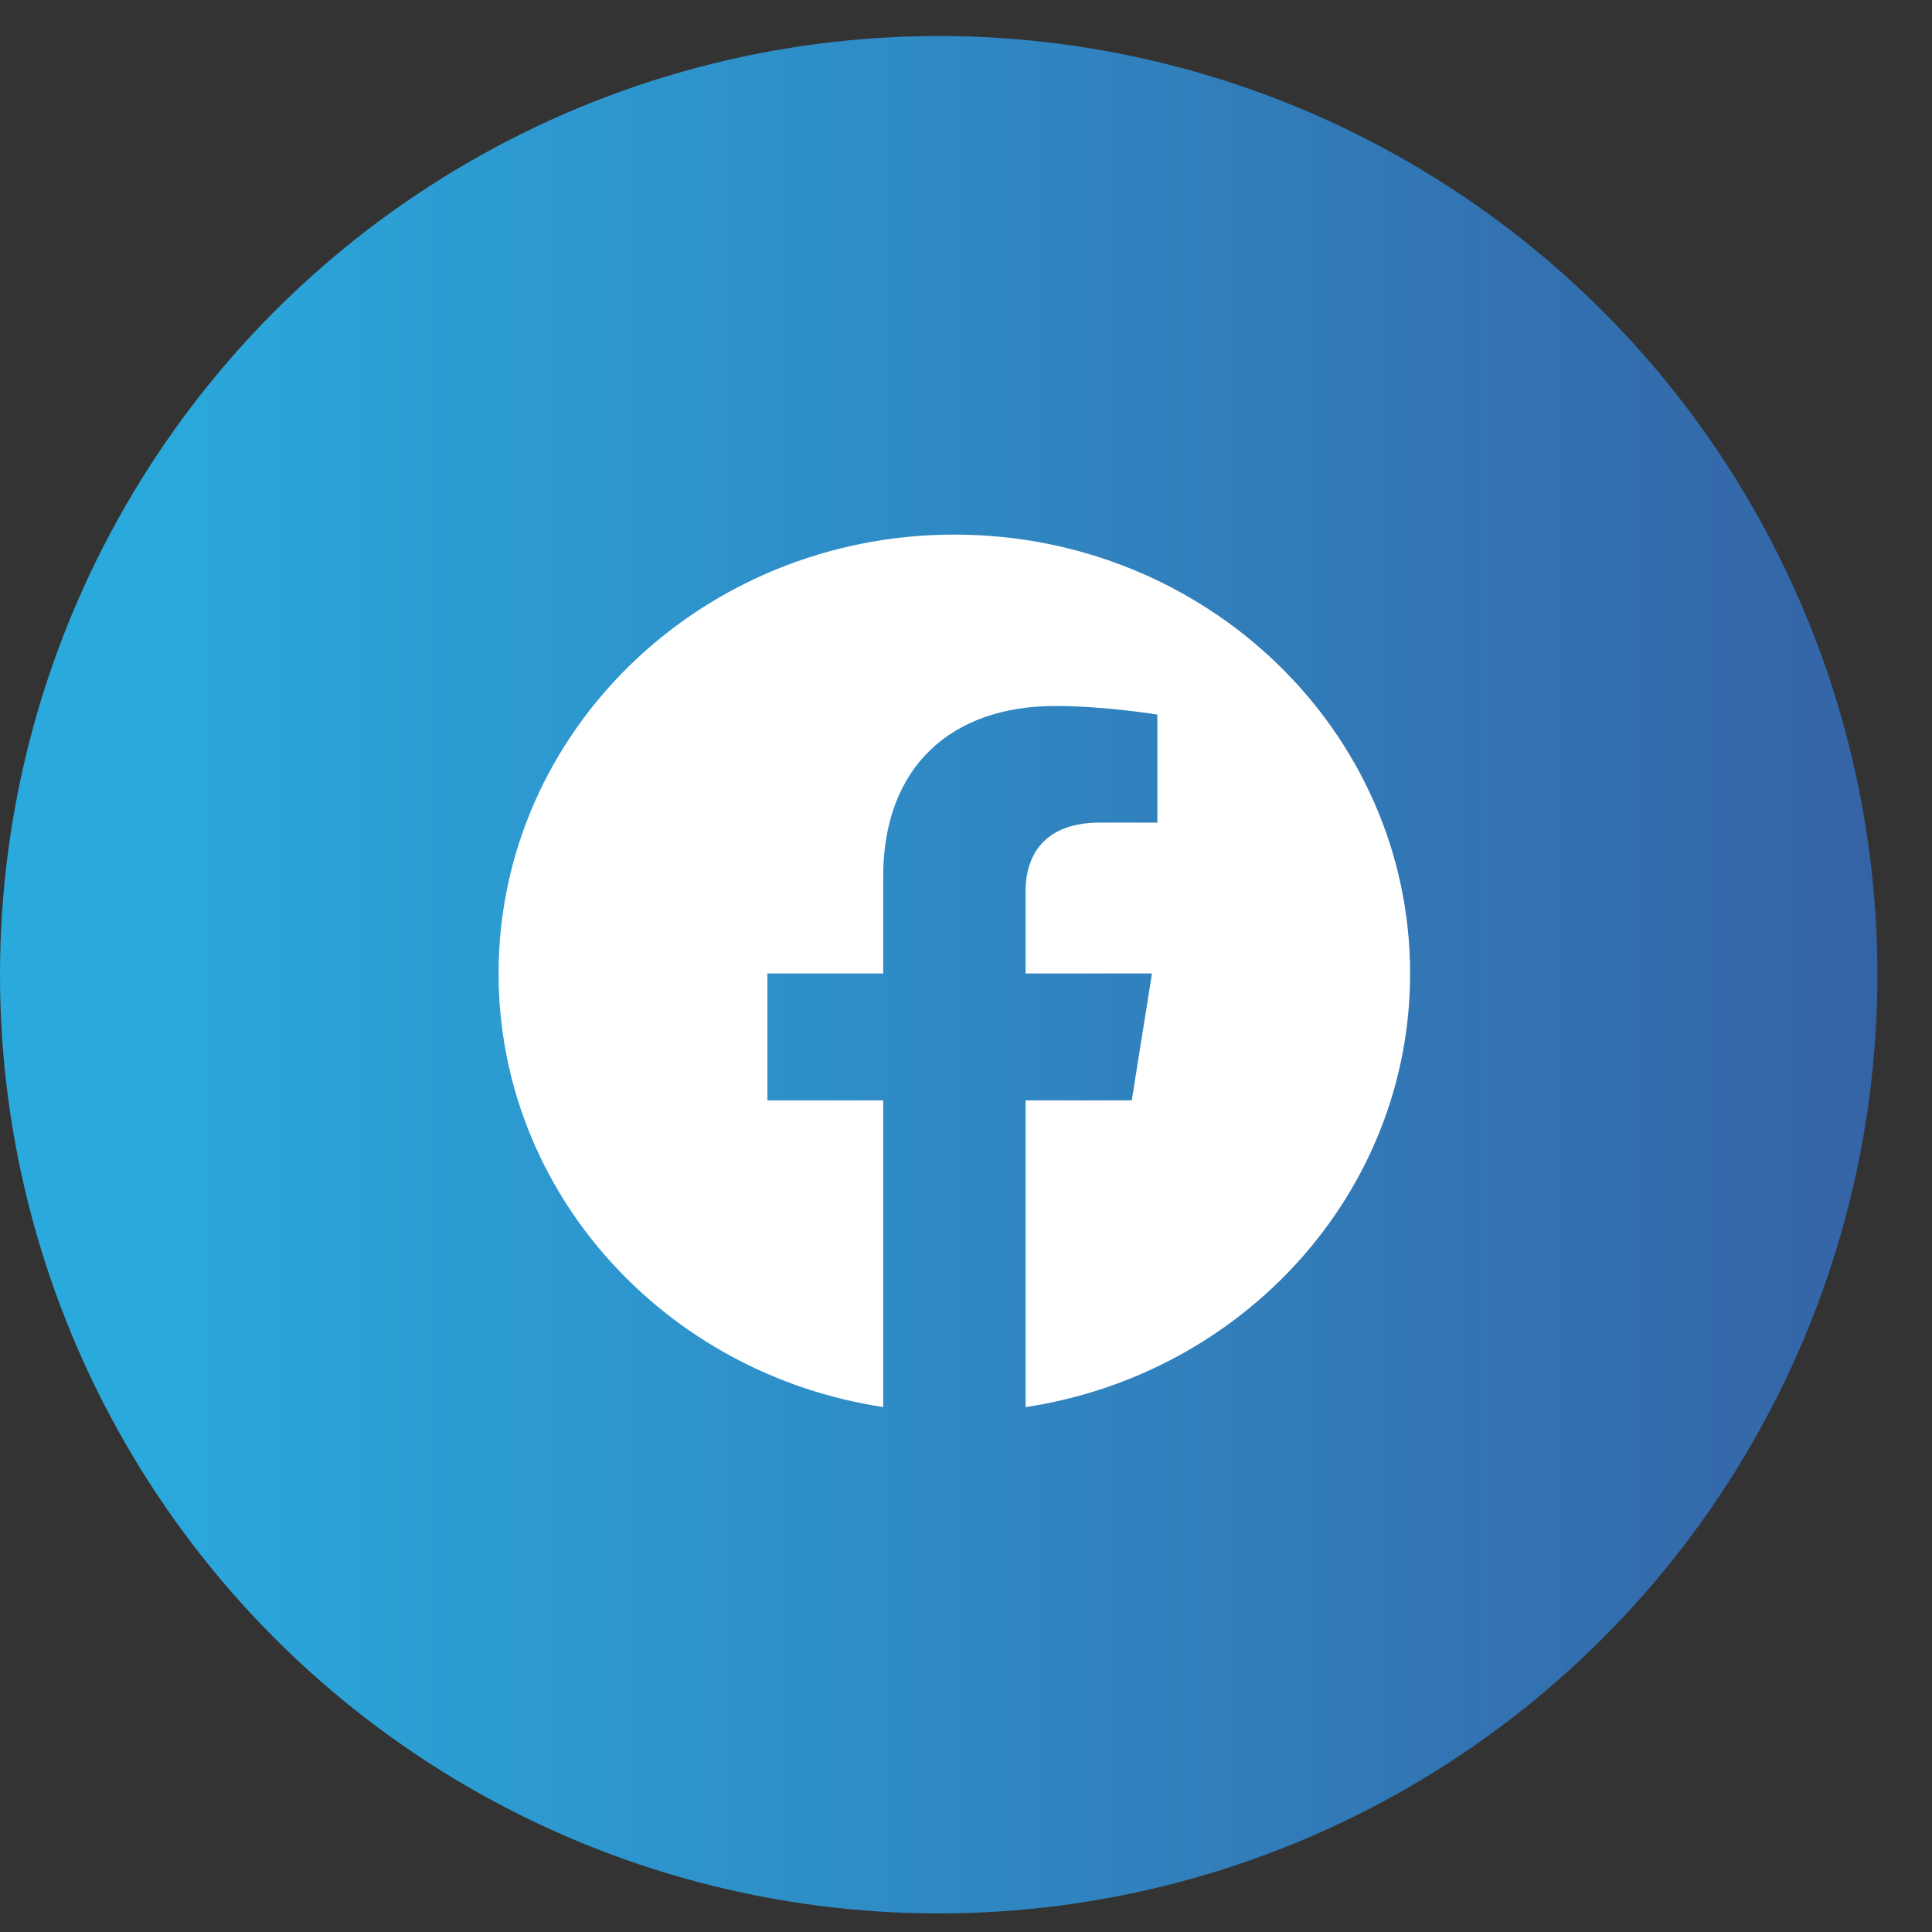
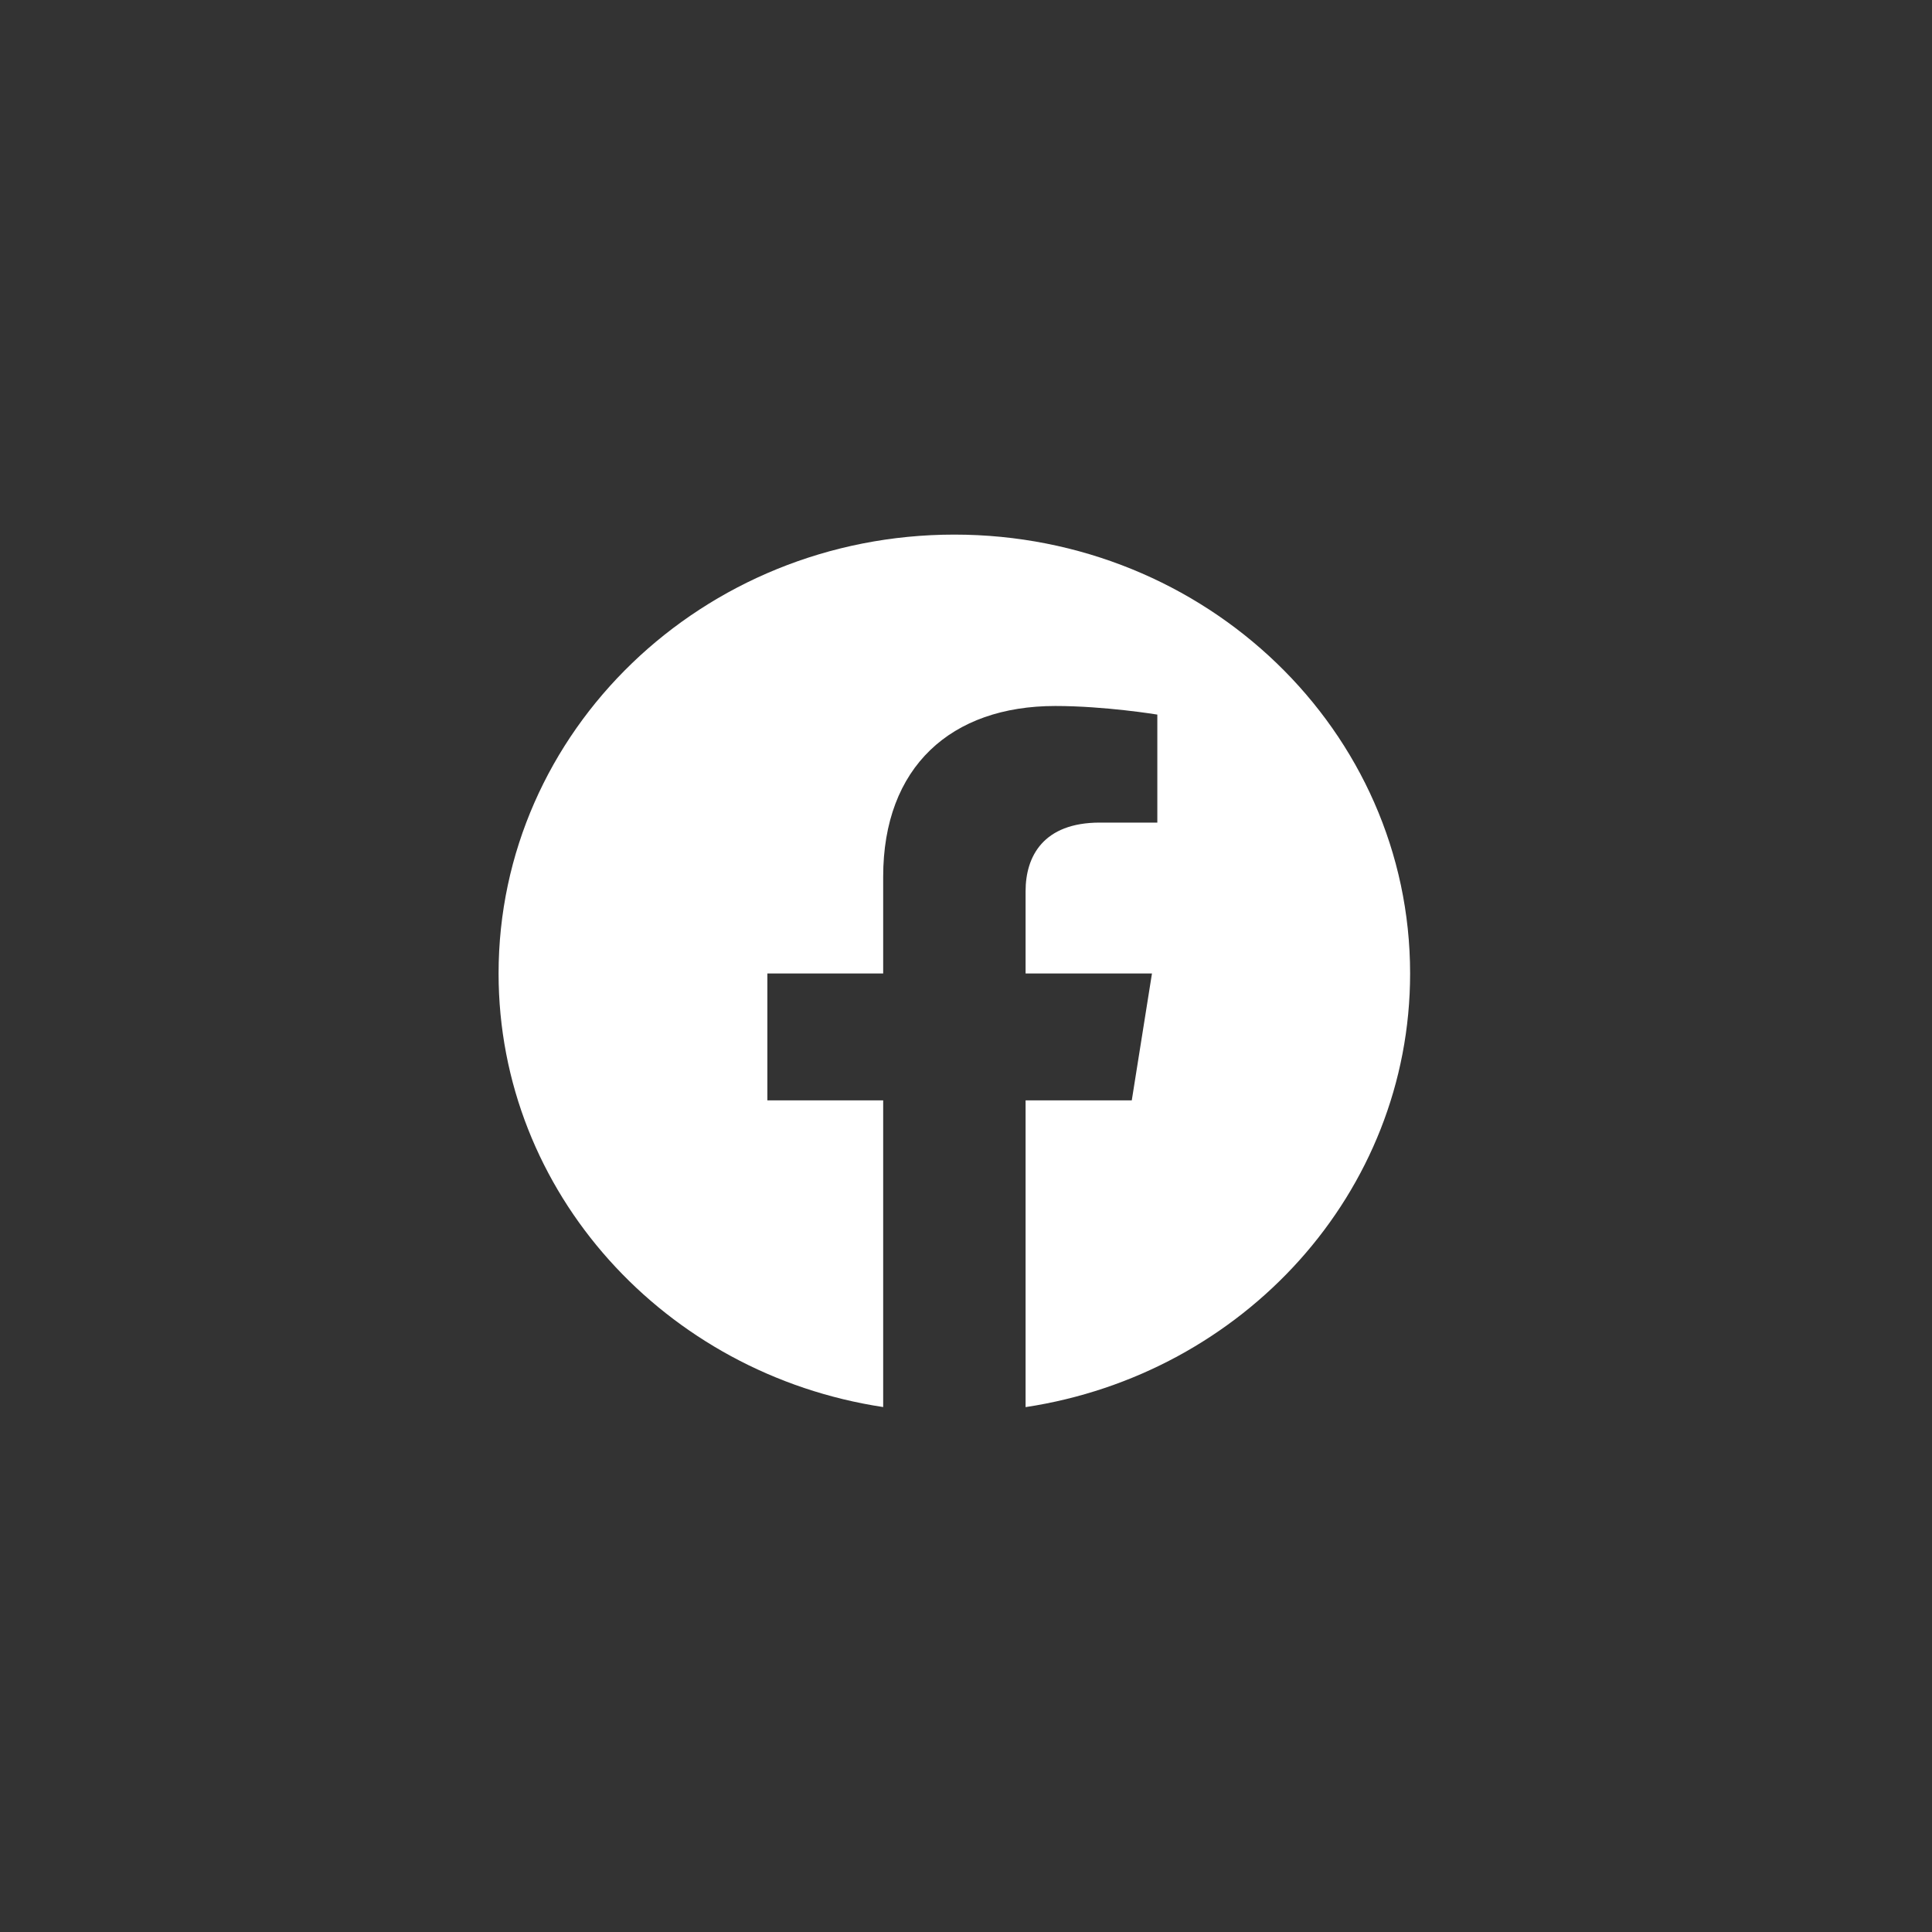
<svg xmlns="http://www.w3.org/2000/svg" width="31" height="31" viewBox="0 0 31 31" fill="none">
  <rect x="0" y="0" width="31" height="31" fill="#333333" stroke="none" />
-   <circle cx="15.062" cy="15.64" r="15.062" fill="url(#paint0_linear_40_12342)" />
  <path fill-rule="evenodd" clip-rule="evenodd" d="M22.626 15.62C22.626 11.731 19.352 8.578 15.313 8.578C11.275 8.578 8 11.731 8 15.62C8 19.135 10.674 22.048 14.171 22.577V17.656H12.313V15.62H14.171V14.068C14.171 12.304 15.262 11.328 16.933 11.328C17.733 11.328 18.57 11.466 18.57 11.466V13.199H17.648C16.739 13.199 16.456 13.742 16.456 14.3V15.62H18.484L18.16 17.656H16.456V22.578C19.952 22.049 22.626 19.136 22.626 15.62Z" fill="white" />
  <defs>
    <linearGradient id="paint0_linear_40_12342" x1="2.27" y1="15.64" x2="30.125" y2="15.64" gradientUnits="userSpaceOnUse">
      <stop stop-color="#2AA9DD" />
      <stop offset="1" stop-color="#3564A6" />
    </linearGradient>
  </defs>
</svg>